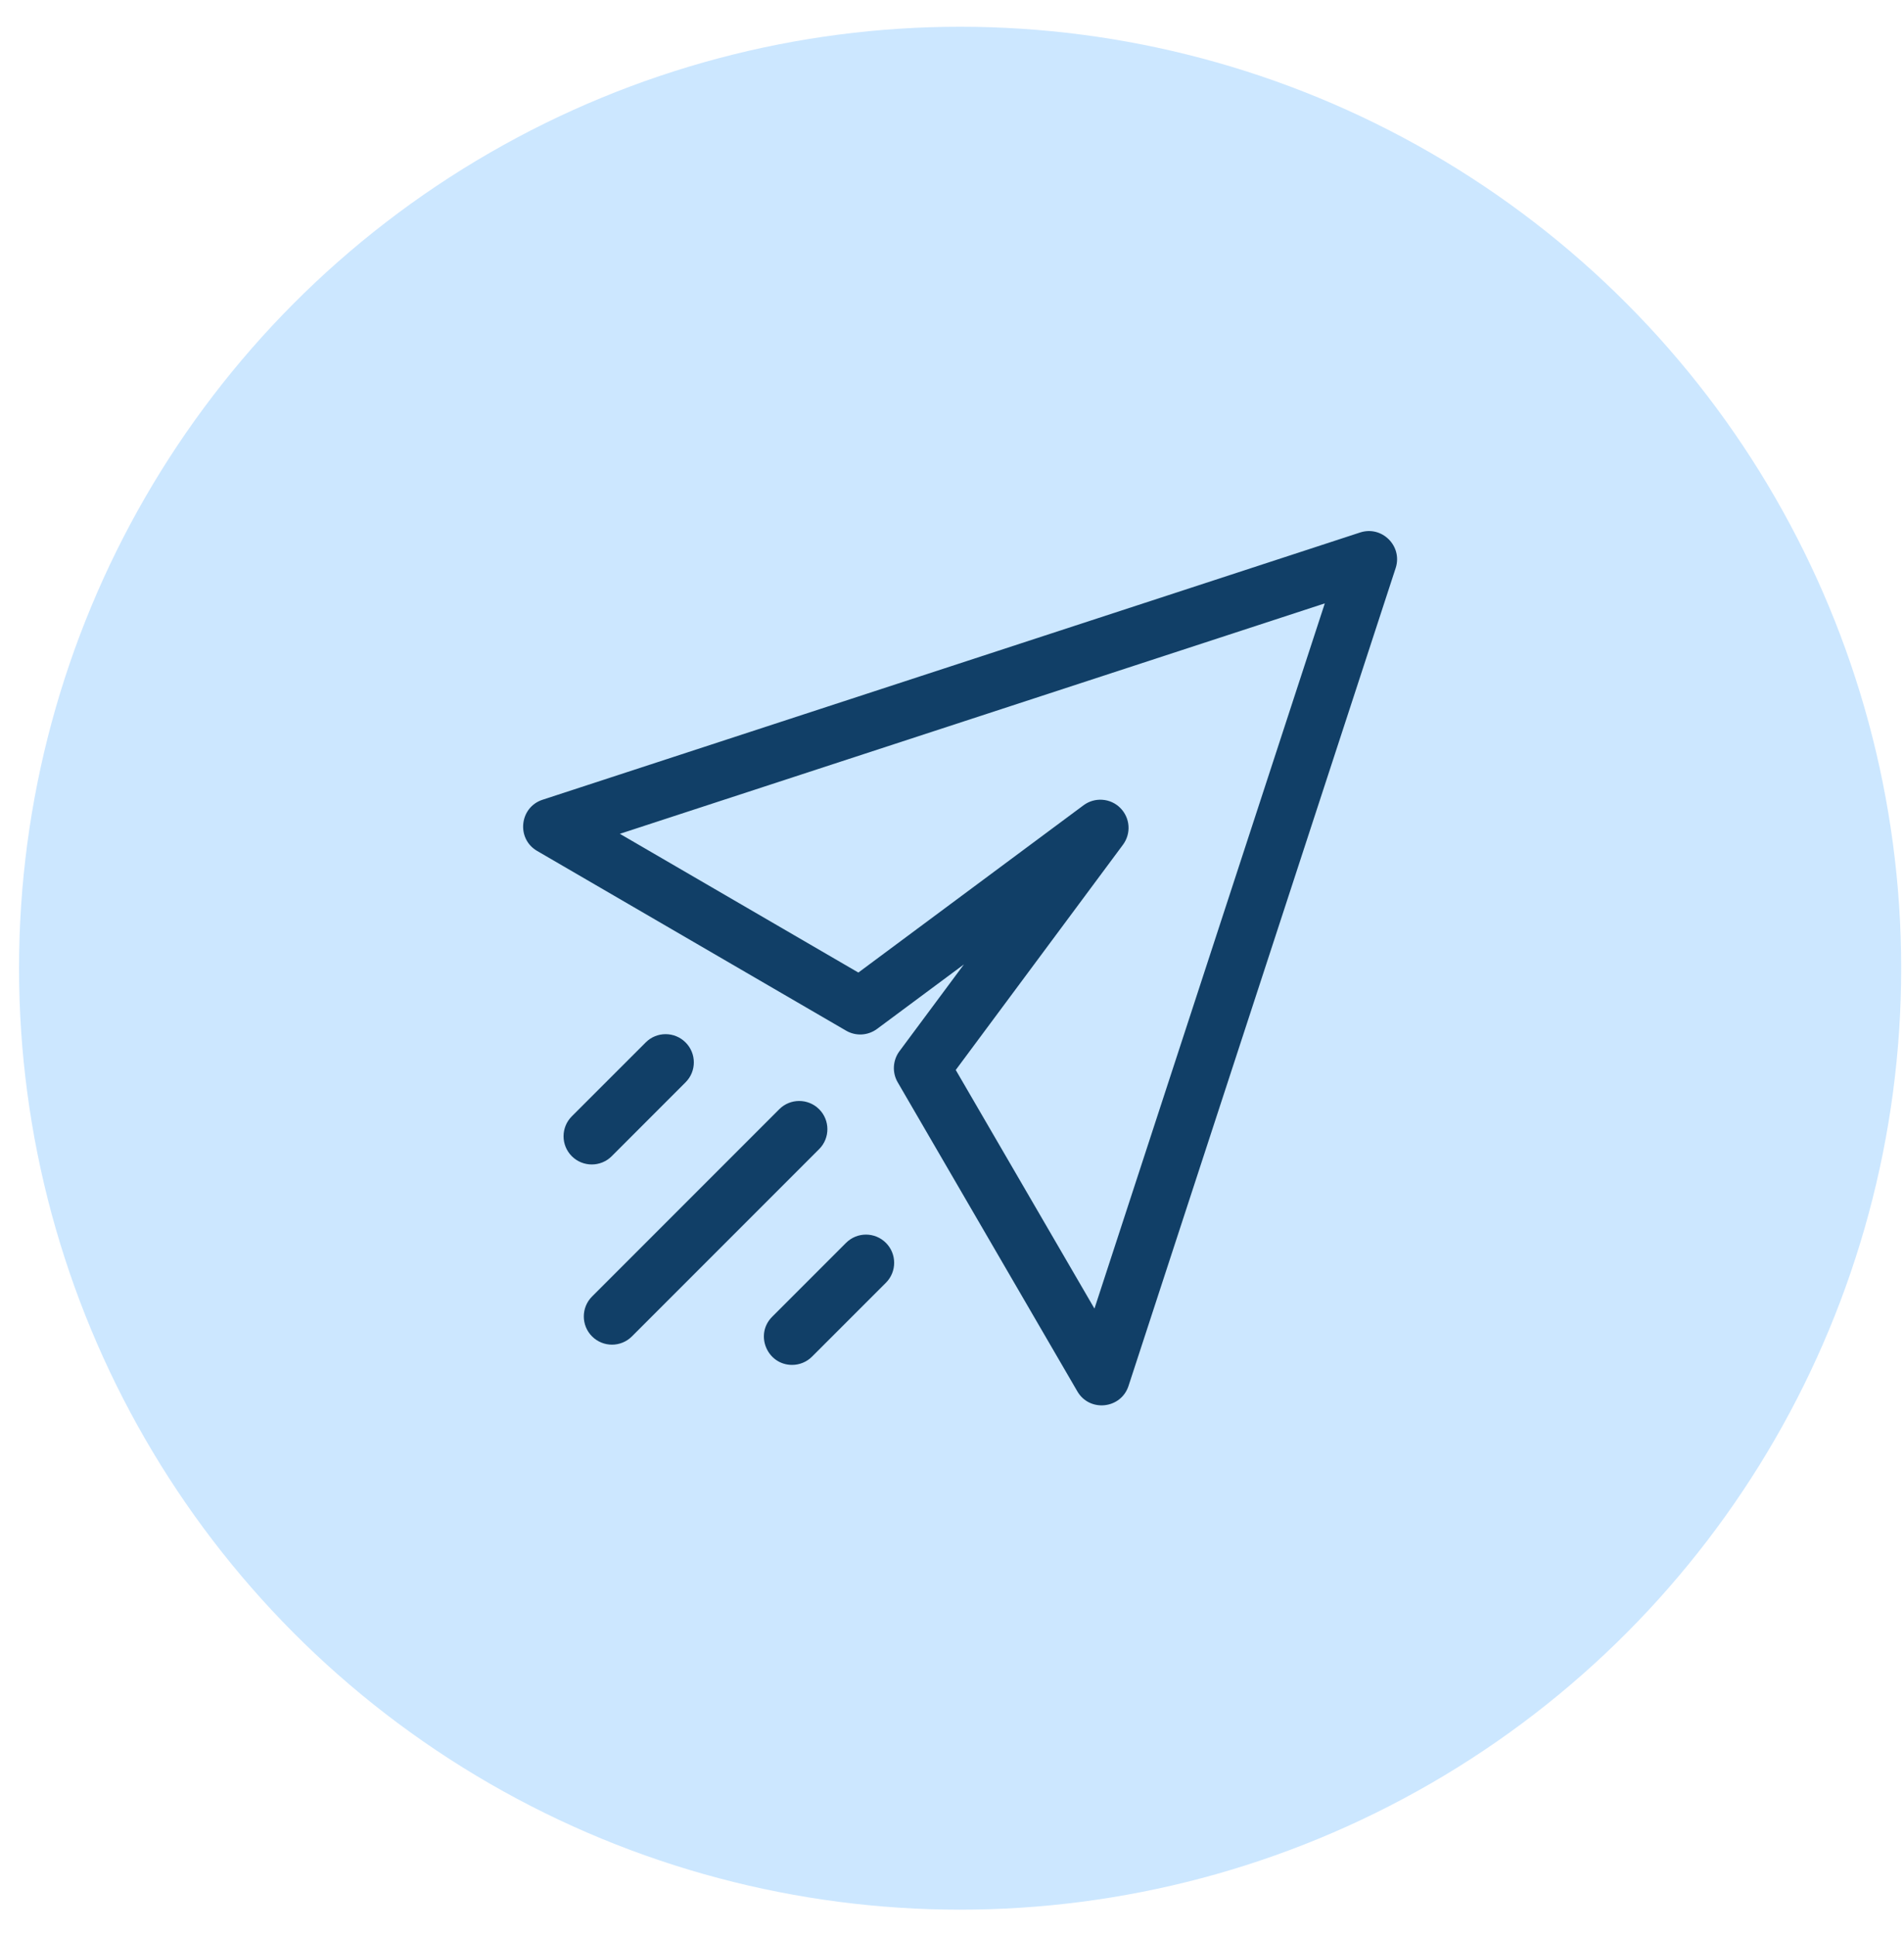
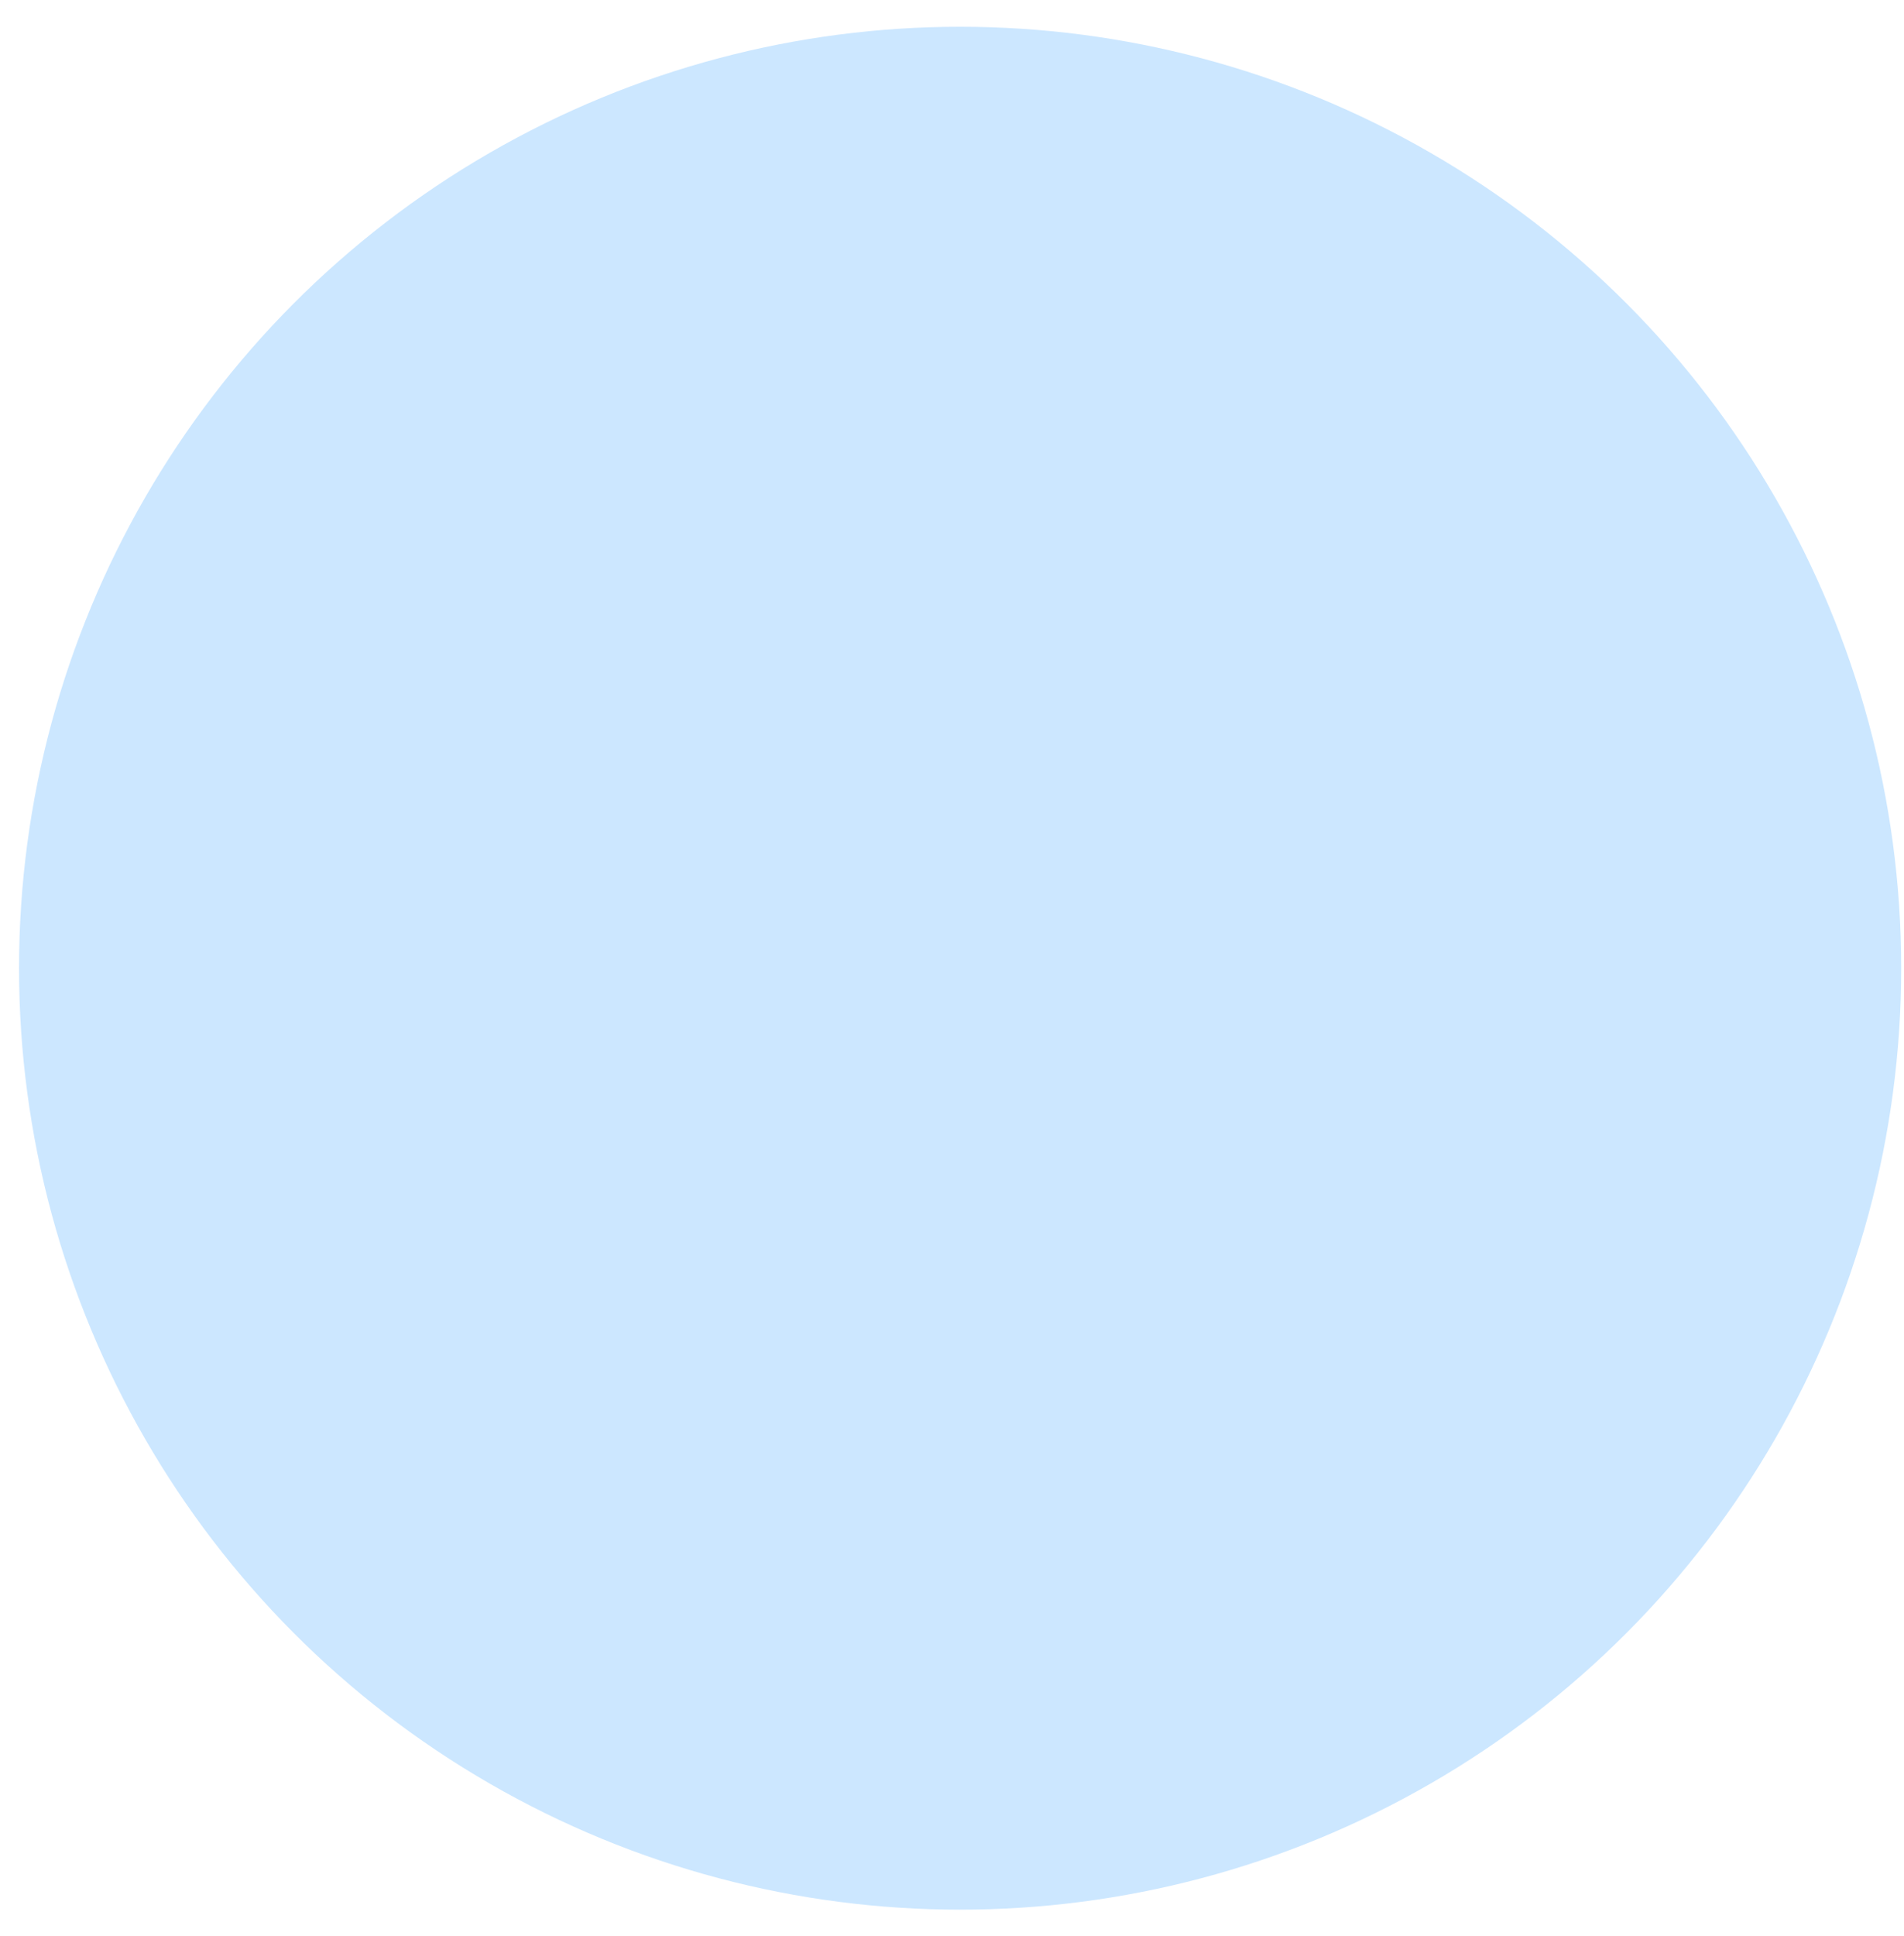
<svg xmlns="http://www.w3.org/2000/svg" width="61" height="62" viewBox="0 0 61 62" fill="none">
  <circle cx="30.76" cy="31.007" r="30.15" fill="#CCE7FF" />
-   <path d="M43.575 17.053L17.382 25.612C16.642 25.853 16.535 26.86 17.208 27.251L27.107 33.007C27.259 33.096 27.435 33.138 27.611 33.128C27.788 33.118 27.957 33.056 28.099 32.951L30.882 30.885L28.815 33.667C28.71 33.809 28.649 33.979 28.639 34.155C28.629 34.332 28.671 34.507 28.76 34.66L34.516 44.559C34.907 45.232 35.913 45.124 36.155 44.385L44.714 18.192C44.943 17.489 44.275 16.824 43.575 17.053ZM35.064 41.908L30.62 34.266L35.978 27.052C36.107 26.878 36.17 26.663 36.154 26.447C36.138 26.231 36.045 26.028 35.892 25.875C35.739 25.721 35.535 25.628 35.319 25.613C35.103 25.597 34.889 25.659 34.715 25.788L27.5 31.146L19.859 26.703L42.444 19.323L35.064 41.908ZM26.243 36.801L20.246 42.798C19.893 43.151 19.321 43.151 18.968 42.798C18.616 42.445 18.616 41.873 18.968 41.521L24.966 35.523C25.318 35.171 25.89 35.171 26.243 35.523C26.596 35.876 26.596 36.448 26.243 36.801ZM18.32 37.028C17.967 36.675 17.967 36.103 18.32 35.75L20.687 33.384C21.039 33.031 21.611 33.031 21.964 33.384C22.317 33.737 22.317 34.309 21.964 34.661L19.598 37.028C19.245 37.38 18.673 37.38 18.32 37.028ZM28.383 39.803C28.735 40.155 28.735 40.727 28.383 41.08L26.016 43.446C25.932 43.53 25.833 43.597 25.723 43.642C25.613 43.688 25.496 43.711 25.377 43.711C24.58 43.711 24.168 42.739 24.739 42.169L27.105 39.803C27.458 39.45 28.03 39.45 28.383 39.803Z" fill="#113F67" />
</svg>